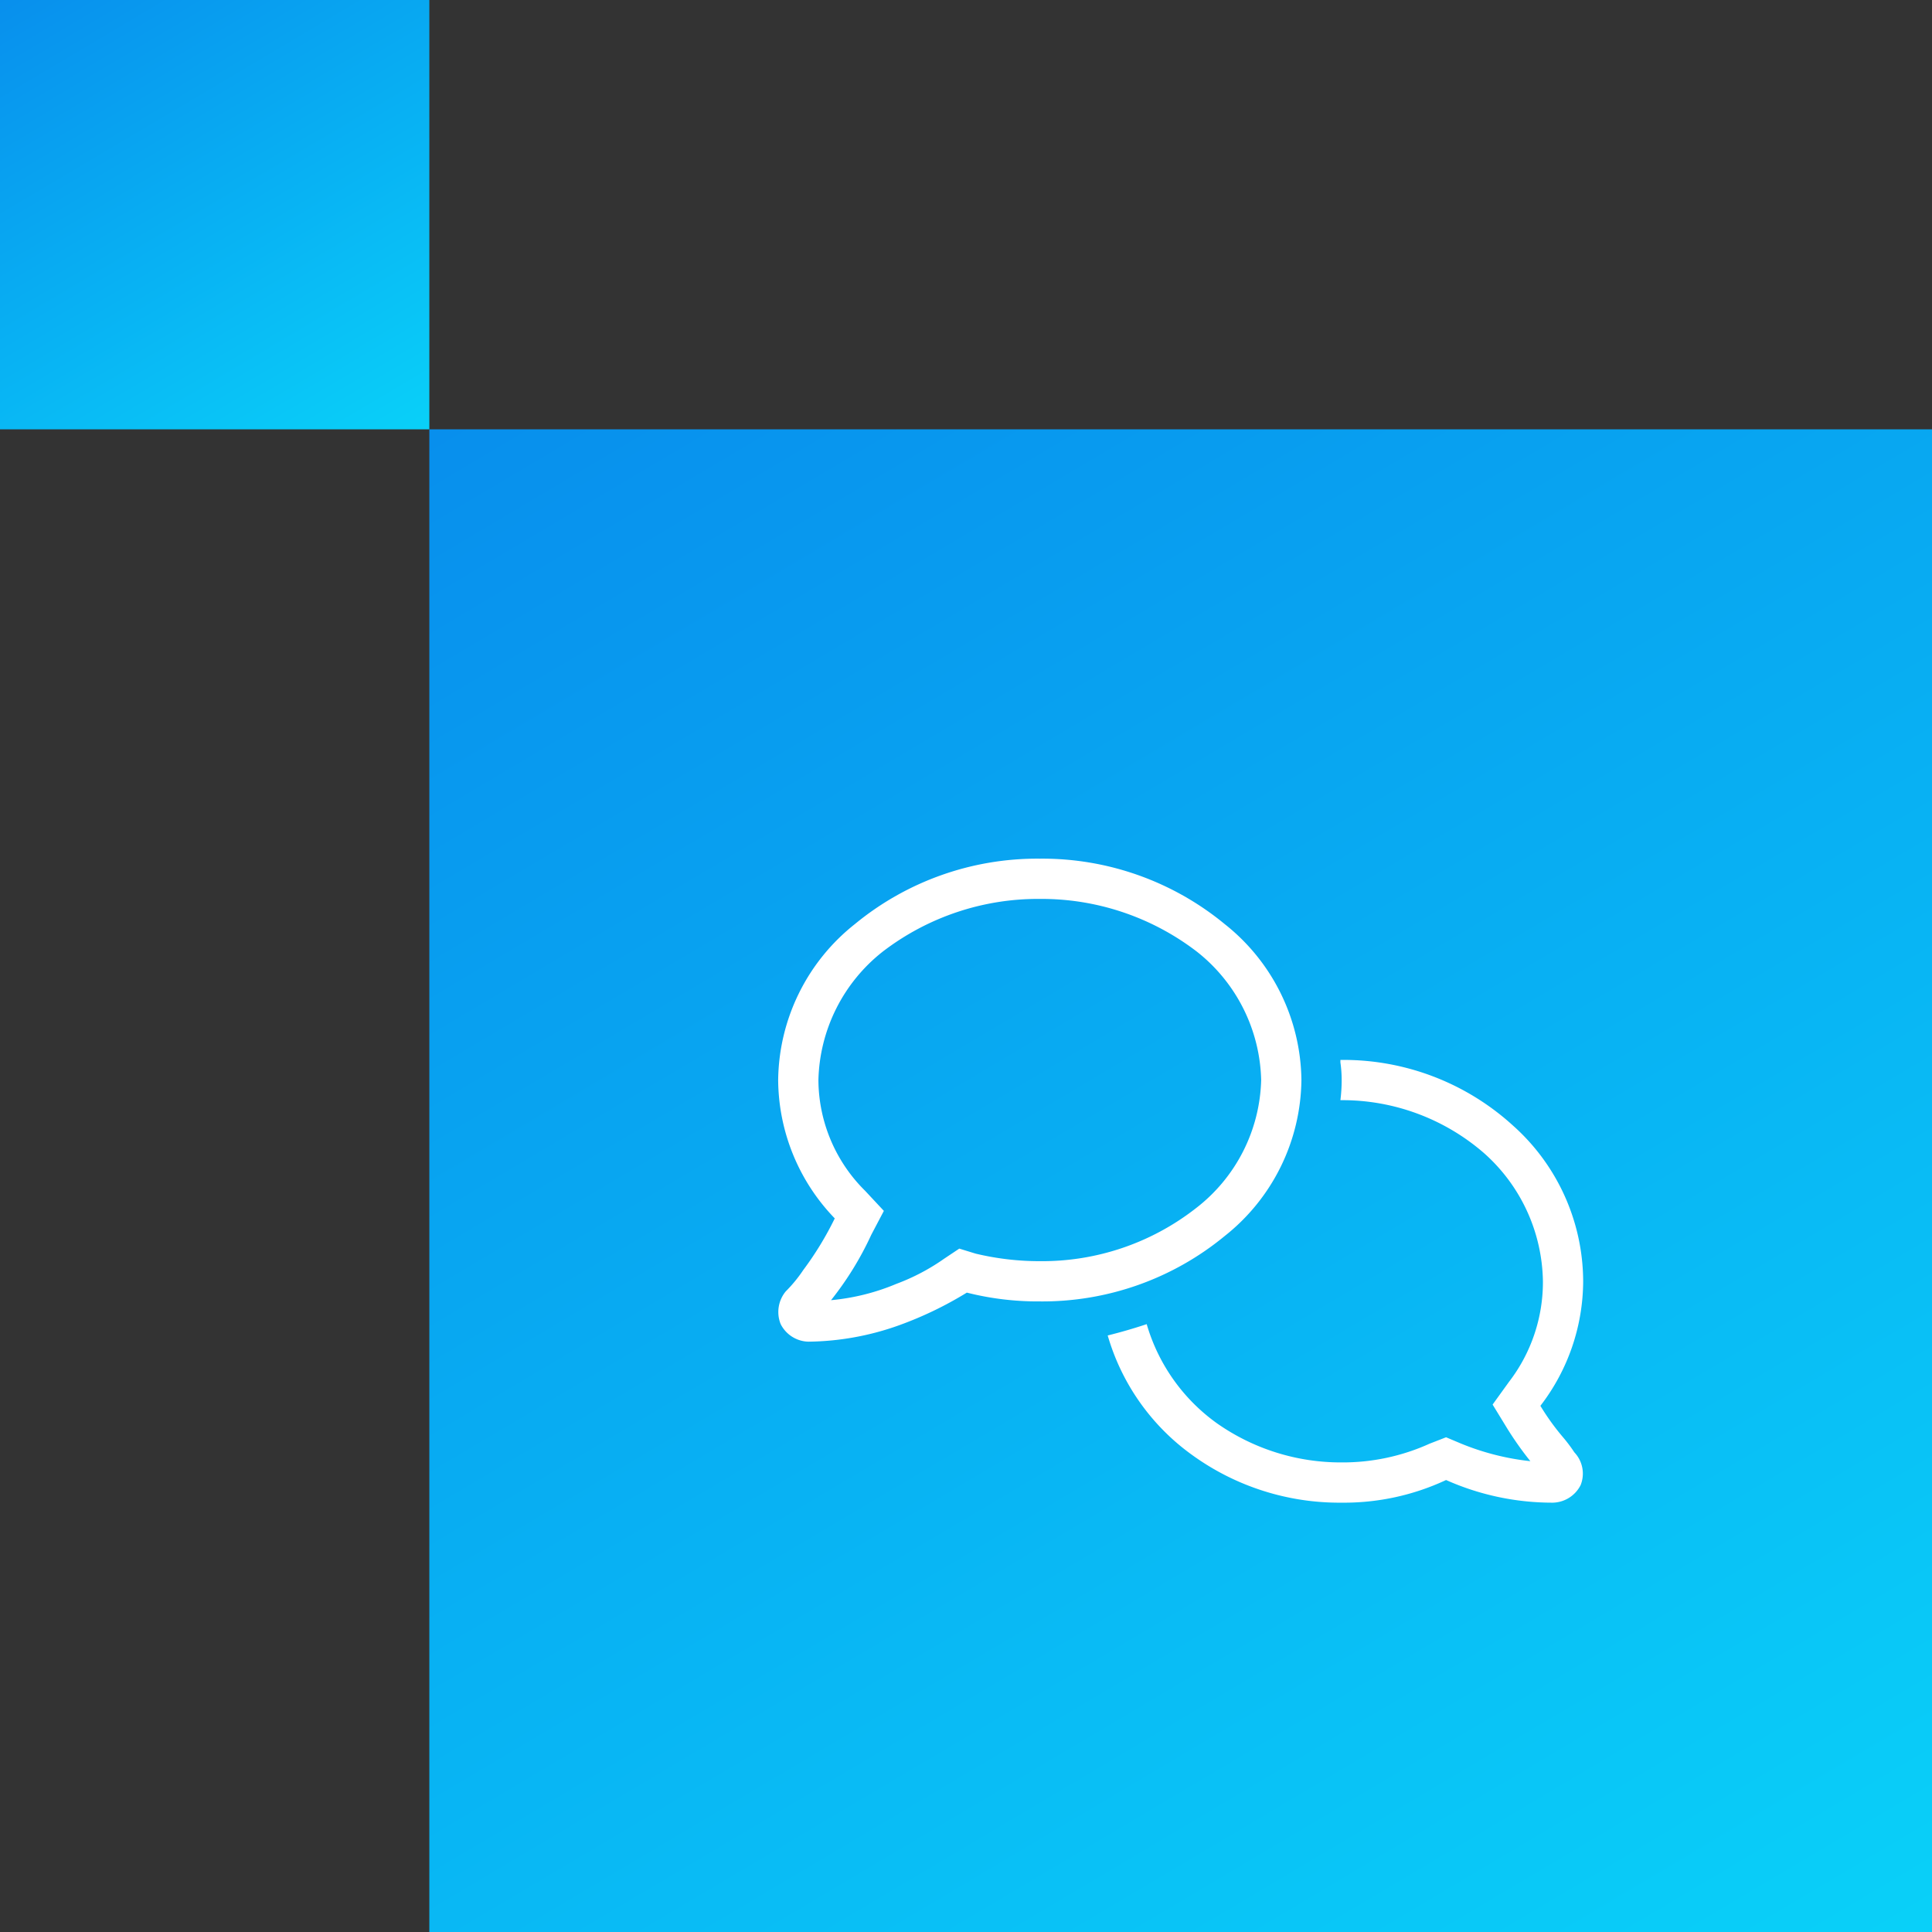
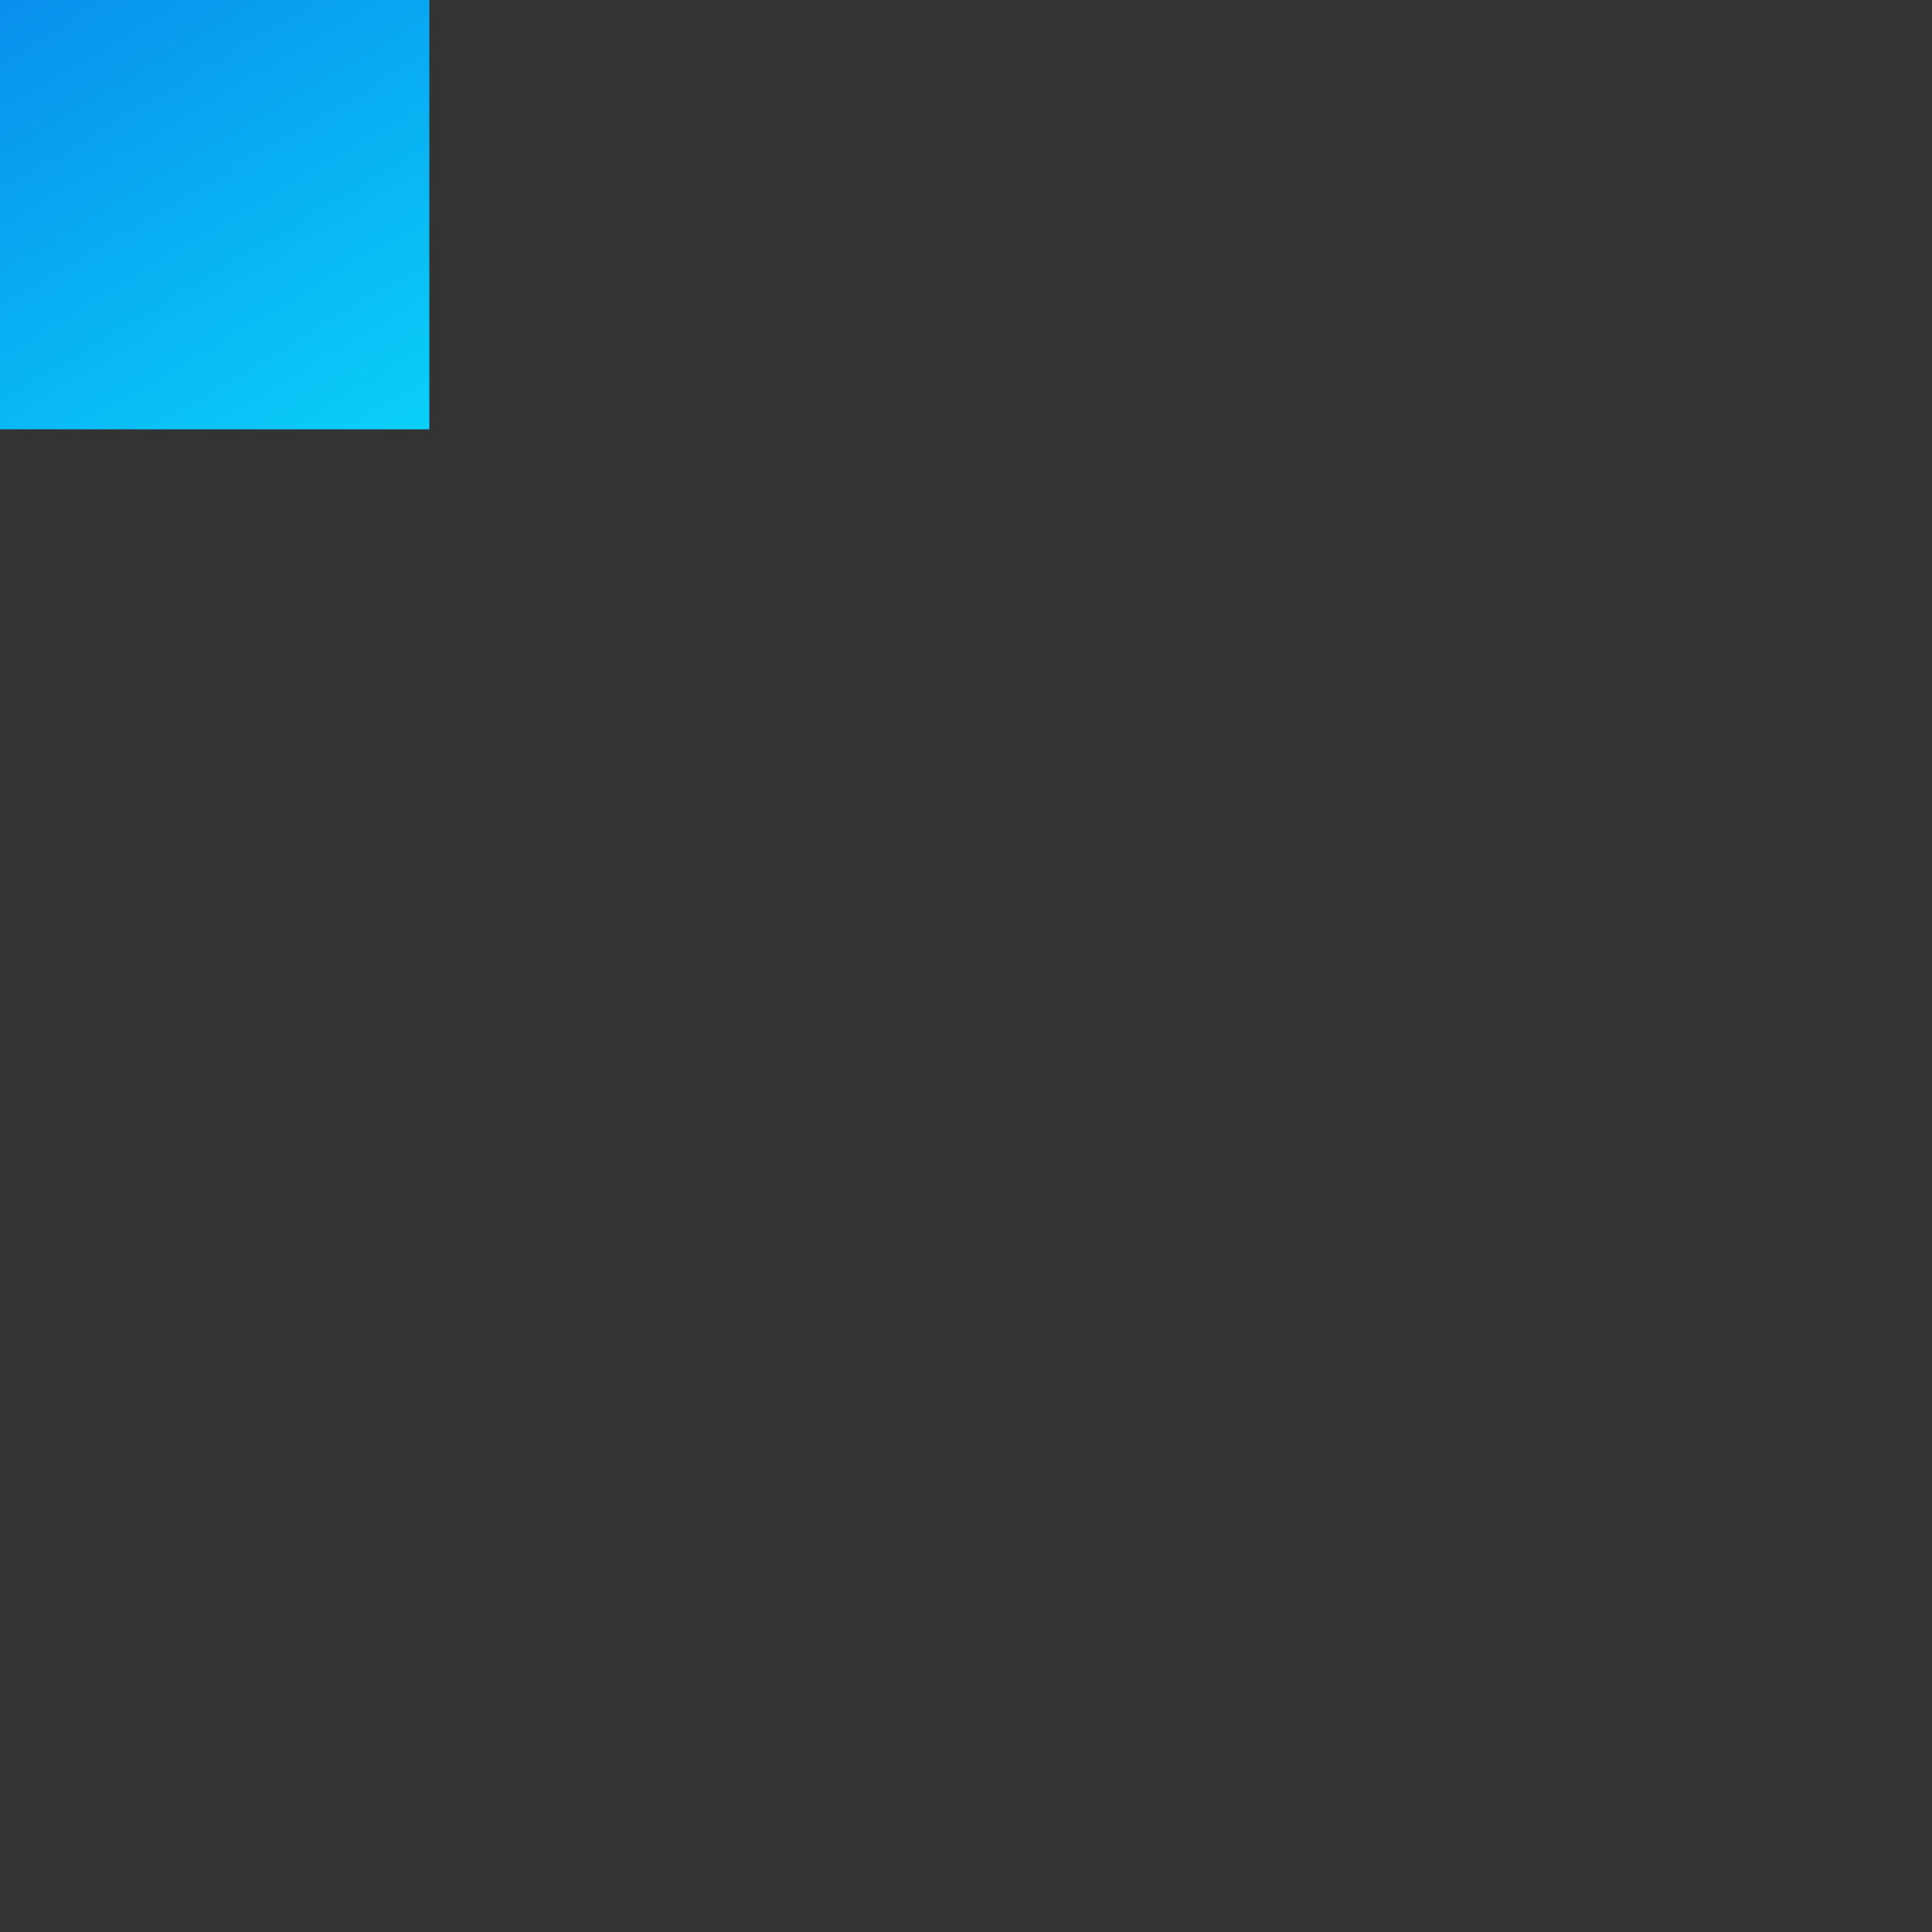
<svg xmlns="http://www.w3.org/2000/svg" width="72" height="72" viewBox="0 0 72 72">
  <rect x="0" y="0" width="72" height="72" fill="#333333" stroke="none" />
  <defs>
    <linearGradient id="linear-gradient" y1="-0.249" x2="1.074" y2="1.561" gradientUnits="objectBoundingBox">
      <stop offset="0" stop-color="#0885eb" />
      <stop offset="1" stop-color="#09e9fd" />
    </linearGradient>
    <clipPath id="clip-path">
-       <rect id="Rectangle_25" data-name="Rectangle 25" width="30" height="24" transform="translate(1817 779)" fill="#fff" stroke="#707070" stroke-width="1" />
-     </clipPath>
+       </clipPath>
  </defs>
  <g id="chat_square" transform="translate(-1788 -837)">
-     <rect id="Rectangle_23" data-name="Rectangle 23" width="56" height="56" transform="translate(1804 853)" fill="url(#linear-gradient)" />
    <rect id="Rectangle_24" data-name="Rectangle 24" width="16" height="16" transform="translate(1788 837)" fill="url(#linear-gradient)" />
    <g id="Mask_Group_3" data-name="Mask Group 3" transform="translate(0 90)" clip-path="url(#clip-path)">
      <path id="Path_14257" data-name="Path 14257" d="M4.5-12.75a7.514,7.514,0,0,0-2.859-5.812A10.684,10.684,0,0,0-5.25-21a10.684,10.684,0,0,0-6.891,2.438A7.514,7.514,0,0,0-15-12.75a7.488,7.488,0,0,0,2.109,5.156,12,12,0,0,1-1.172,1.922,5.235,5.235,0,0,1-.656.8,1.206,1.206,0,0,0-.187,1.219A1.19,1.19,0,0,0-13.875-3,10.3,10.3,0,0,0-10.5-3.609,13.684,13.684,0,0,0-7.969-4.828,10.8,10.8,0,0,0-5.25-4.5,10.684,10.684,0,0,0,1.641-6.937,7.514,7.514,0,0,0,4.5-12.75ZM-5.25-6a10.208,10.208,0,0,1-2.391-.281l-.609-.187-.562.375a7.856,7.856,0,0,1-1.781.938,8.2,8.2,0,0,1-2.437.609,11.839,11.839,0,0,0,1.5-2.437l.469-.891-.7-.75A5.842,5.842,0,0,1-13.5-12.75a6.276,6.276,0,0,1,2.391-4.781A9.507,9.507,0,0,1-5.25-19.5,9.507,9.507,0,0,1,.609-17.531,6.276,6.276,0,0,1,3-12.75,6.228,6.228,0,0,1,.563-7.969,9.3,9.3,0,0,1-5.25-6ZM13.406-.609A7.648,7.648,0,0,0,15-5.25a7.809,7.809,0,0,0-2.625-5.812A9.375,9.375,0,0,0,6-13.5H5.953q0,.047,0,.094A4.635,4.635,0,0,1,6-12.75a6.041,6.041,0,0,1-.047.75H6a8.053,8.053,0,0,1,5.3,1.969A6.511,6.511,0,0,1,13.5-5.25,6.1,6.1,0,0,1,12.234-1.5l-.609.844.516.844a12.353,12.353,0,0,0,.891,1.266A9.483,9.483,0,0,1,10.453.8L9.891.563,9.281.8A7.838,7.838,0,0,1,6,1.5,8.027,8.027,0,0,1,1.359.047a6.917,6.917,0,0,1-2.625-3.7q-.7.234-1.453.422A8.335,8.335,0,0,0,.422,1.219,9.354,9.354,0,0,0,6,3a8.972,8.972,0,0,0,3.891-.844A9.724,9.724,0,0,0,13.875,3a1.19,1.19,0,0,0,1.031-.656,1.151,1.151,0,0,0-.234-1.219A5.775,5.775,0,0,0,14.25.563,8.919,8.919,0,0,1,13.406-.609Z" transform="translate(1832 800)" fill="#fff" />
    </g>
  </g>
</svg>